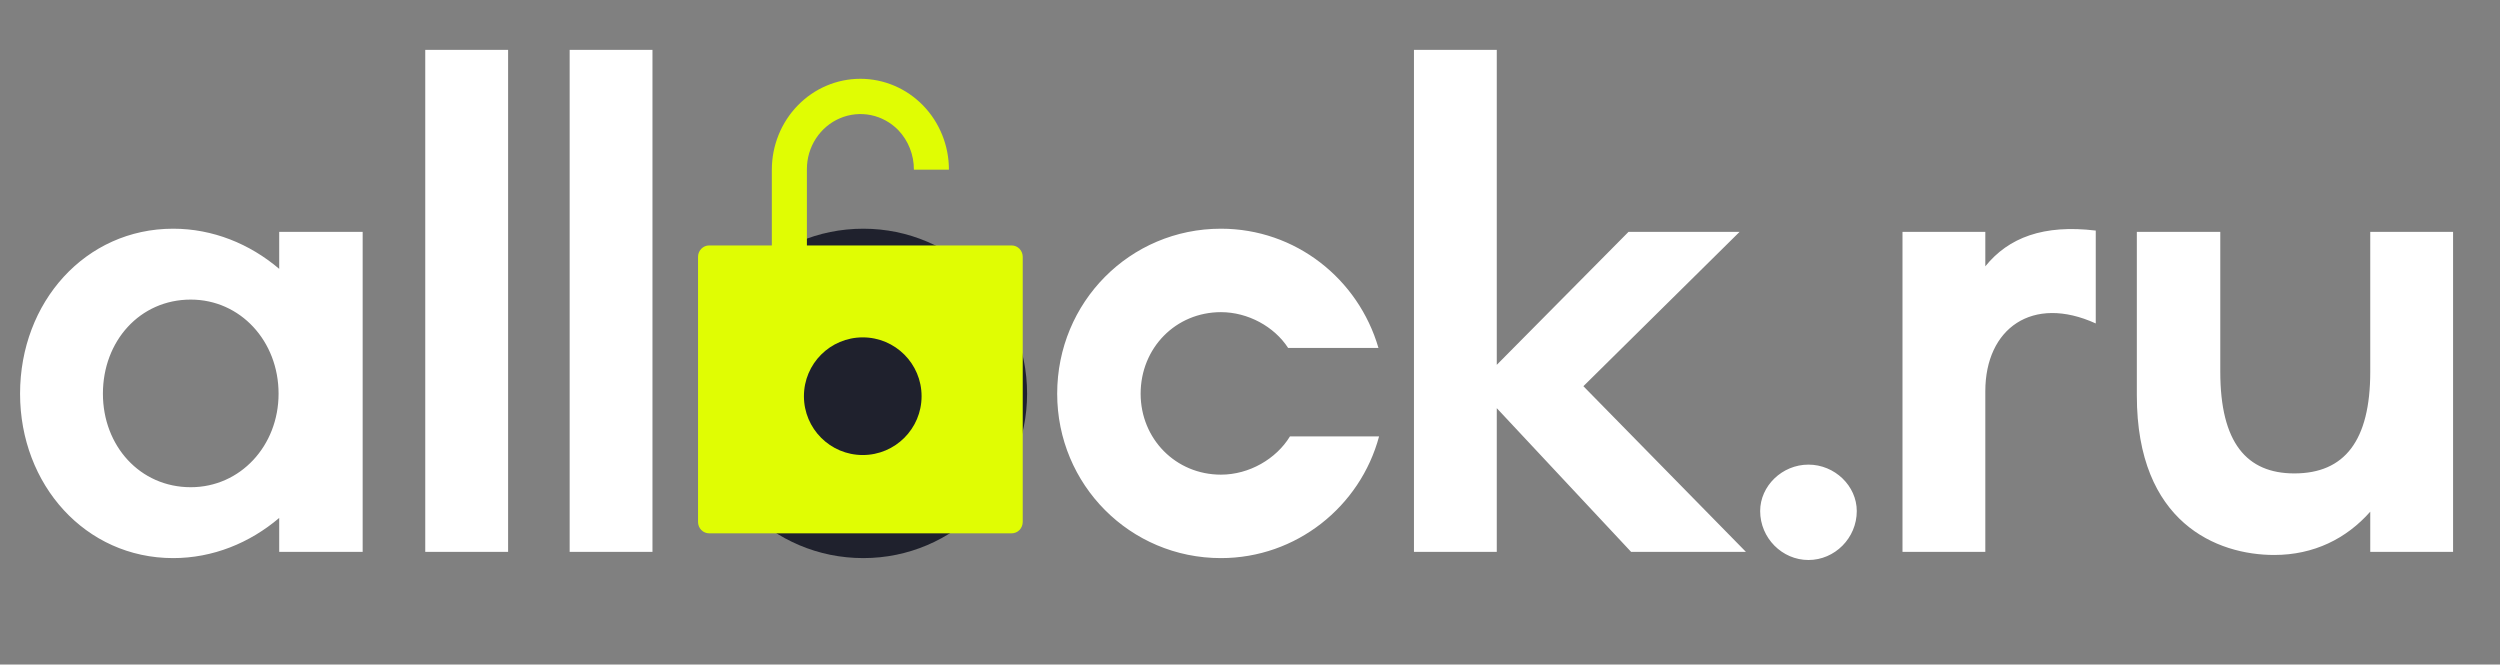
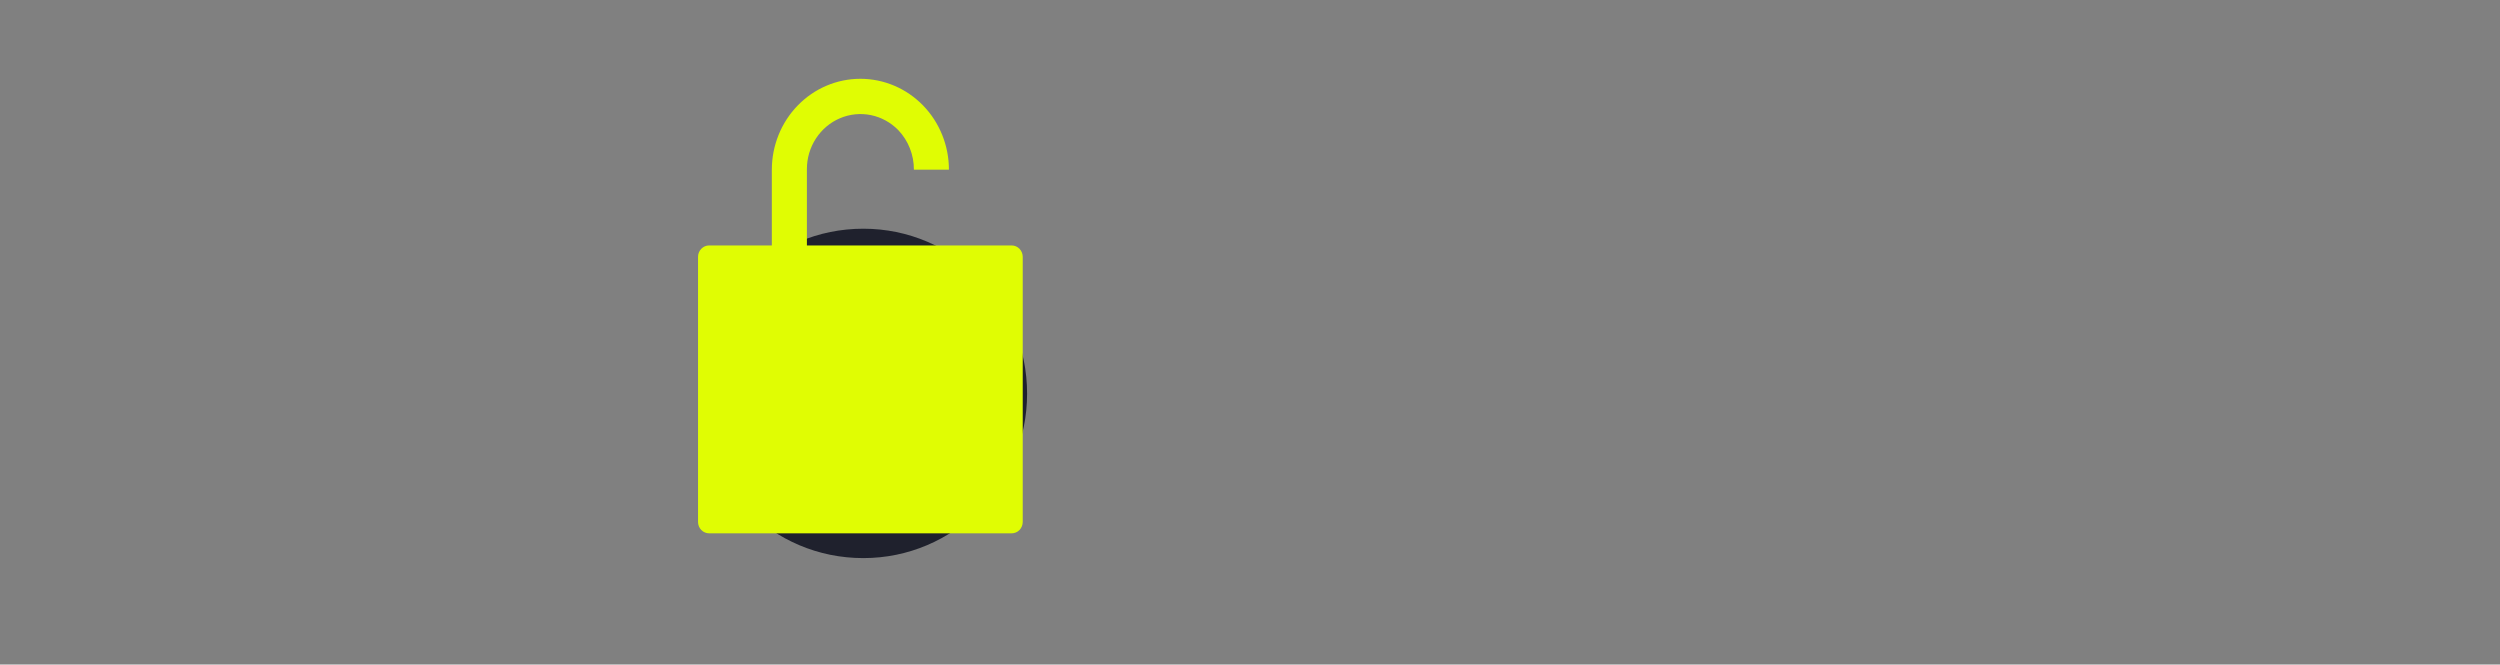
<svg xmlns="http://www.w3.org/2000/svg" width="79" height="21" viewBox="0 0 79 21" fill="none">
  <rect x="0" y="0" width="79" height="21" fill="#808080" stroke="none" />
-   <path d="M8.823 7.326V8.496C7.891 7.703 6.722 7.227 5.472 7.227C2.697 7.227 0.634 9.547 0.634 12.441C0.634 15.316 2.697 17.636 5.472 17.636C6.722 17.636 7.891 17.16 8.823 16.367V17.438H11.46V7.326H8.823ZM6.028 15.396C4.422 15.396 3.252 14.087 3.252 12.441C3.252 10.776 4.422 9.467 6.028 9.467C7.594 9.467 8.803 10.776 8.803 12.441C8.803 14.087 7.594 15.396 6.028 15.396ZM13.438 1.576V17.438H16.056V1.576H13.438ZM18.001 1.576V17.438H20.618V1.576H18.001ZM38.582 17.636C40.961 17.636 42.984 16.01 43.579 13.79H40.763C40.327 14.504 39.474 14.999 38.582 14.999C37.154 14.999 36.044 13.869 36.044 12.441C36.044 10.994 37.154 9.864 38.582 9.864C39.435 9.864 40.267 10.32 40.704 10.994H43.559C42.924 8.813 40.941 7.227 38.582 7.227C35.707 7.227 33.407 9.547 33.407 12.441C33.407 15.316 35.707 17.636 38.582 17.636ZM55.17 17.438L50.035 12.204L54.972 7.326H51.462L47.298 11.529V1.576H44.681V17.438H47.298V12.898L51.542 17.438H55.17ZM57.147 17.696C57.98 17.696 58.674 17.002 58.674 16.149C58.674 15.356 57.98 14.682 57.147 14.682C56.315 14.682 55.621 15.356 55.621 16.149C55.621 17.002 56.315 17.696 57.147 17.696ZM62.736 8.416V7.326H60.119V17.438H62.736V12.362C62.736 10.379 64.223 9.309 66.226 10.221V7.286C64.58 7.088 63.47 7.504 62.736 8.416ZM74.9 7.326V11.748C74.9 13.928 74.087 14.96 72.501 14.96C70.994 14.96 70.161 13.988 70.161 11.748V7.326H67.524V12.501C67.524 16.526 70.062 17.537 71.866 17.537C73.115 17.537 74.147 17.022 74.9 16.169V17.438H77.517V7.326H74.9Z" fill="white" />
  <path d="M27.281 17.636C30.136 17.636 32.456 15.316 32.456 12.441C32.456 9.547 30.136 7.227 27.281 7.227C24.406 7.227 22.106 9.547 22.106 12.441C22.106 15.316 24.406 17.636 27.281 17.636ZM27.281 14.999C25.854 14.999 24.743 13.869 24.743 12.441C24.743 10.994 25.854 9.864 27.281 9.864C28.689 9.864 29.799 10.994 29.799 12.441C29.799 13.869 28.689 14.999 27.281 14.999Z" fill="#1F212D" />
  <path d="M31.968 7.756H25.498V5.34C25.498 4.997 25.598 4.661 25.784 4.376C25.97 4.091 26.233 3.868 26.542 3.737C26.851 3.605 27.191 3.571 27.519 3.637C27.847 3.704 28.148 3.869 28.385 4.111C28.704 4.445 28.881 4.895 28.879 5.362H29.986C29.986 4.601 29.692 3.87 29.167 3.331C28.642 2.792 27.93 2.49 27.188 2.49C26.446 2.49 25.735 2.792 25.21 3.331C24.685 3.87 24.39 4.601 24.39 5.362V7.756H22.408C22.315 7.756 22.227 7.794 22.161 7.862C22.095 7.929 22.058 8.02 22.058 8.116V16.494C22.058 16.59 22.095 16.681 22.161 16.748C22.227 16.816 22.315 16.853 22.408 16.853H31.968C32.061 16.853 32.15 16.816 32.216 16.748C32.281 16.681 32.318 16.59 32.318 16.494V8.116C32.318 8.02 32.281 7.929 32.216 7.862C32.15 7.794 32.061 7.756 31.968 7.756Z" fill="#E0FD03" />
-   <circle cx="27.263" cy="12.52" r="1.859" fill="#1F212D" />
</svg>